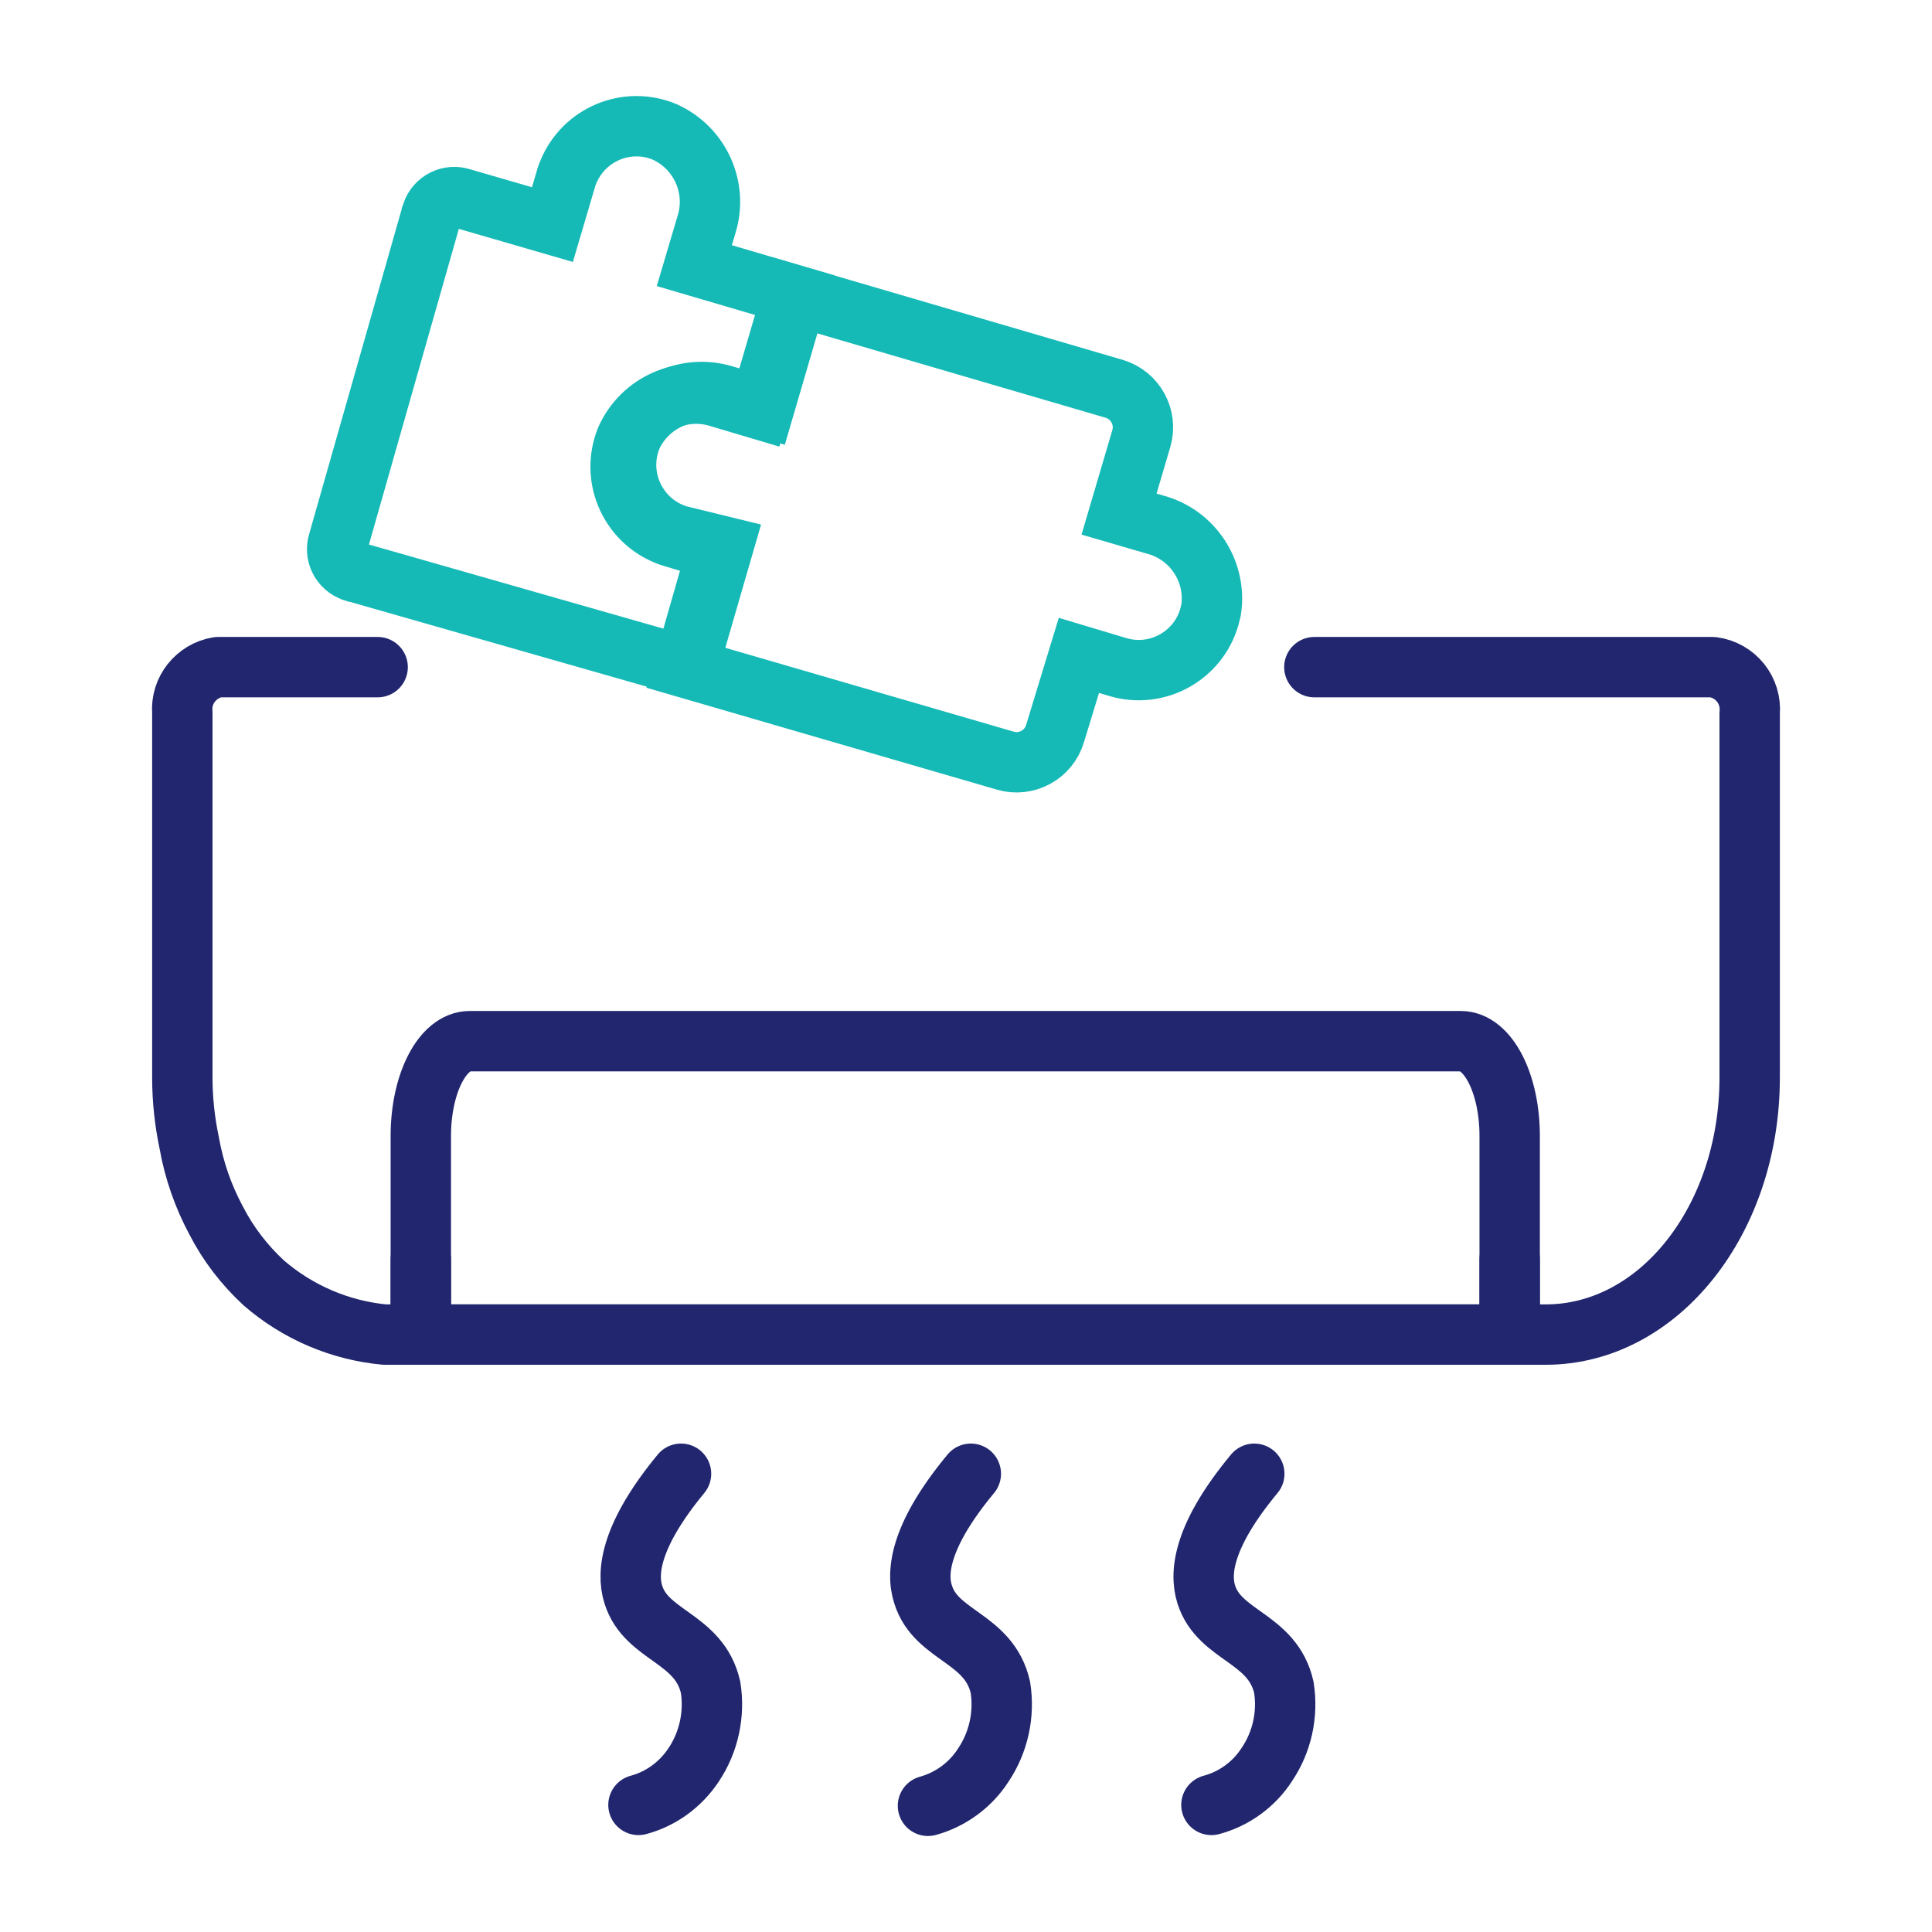
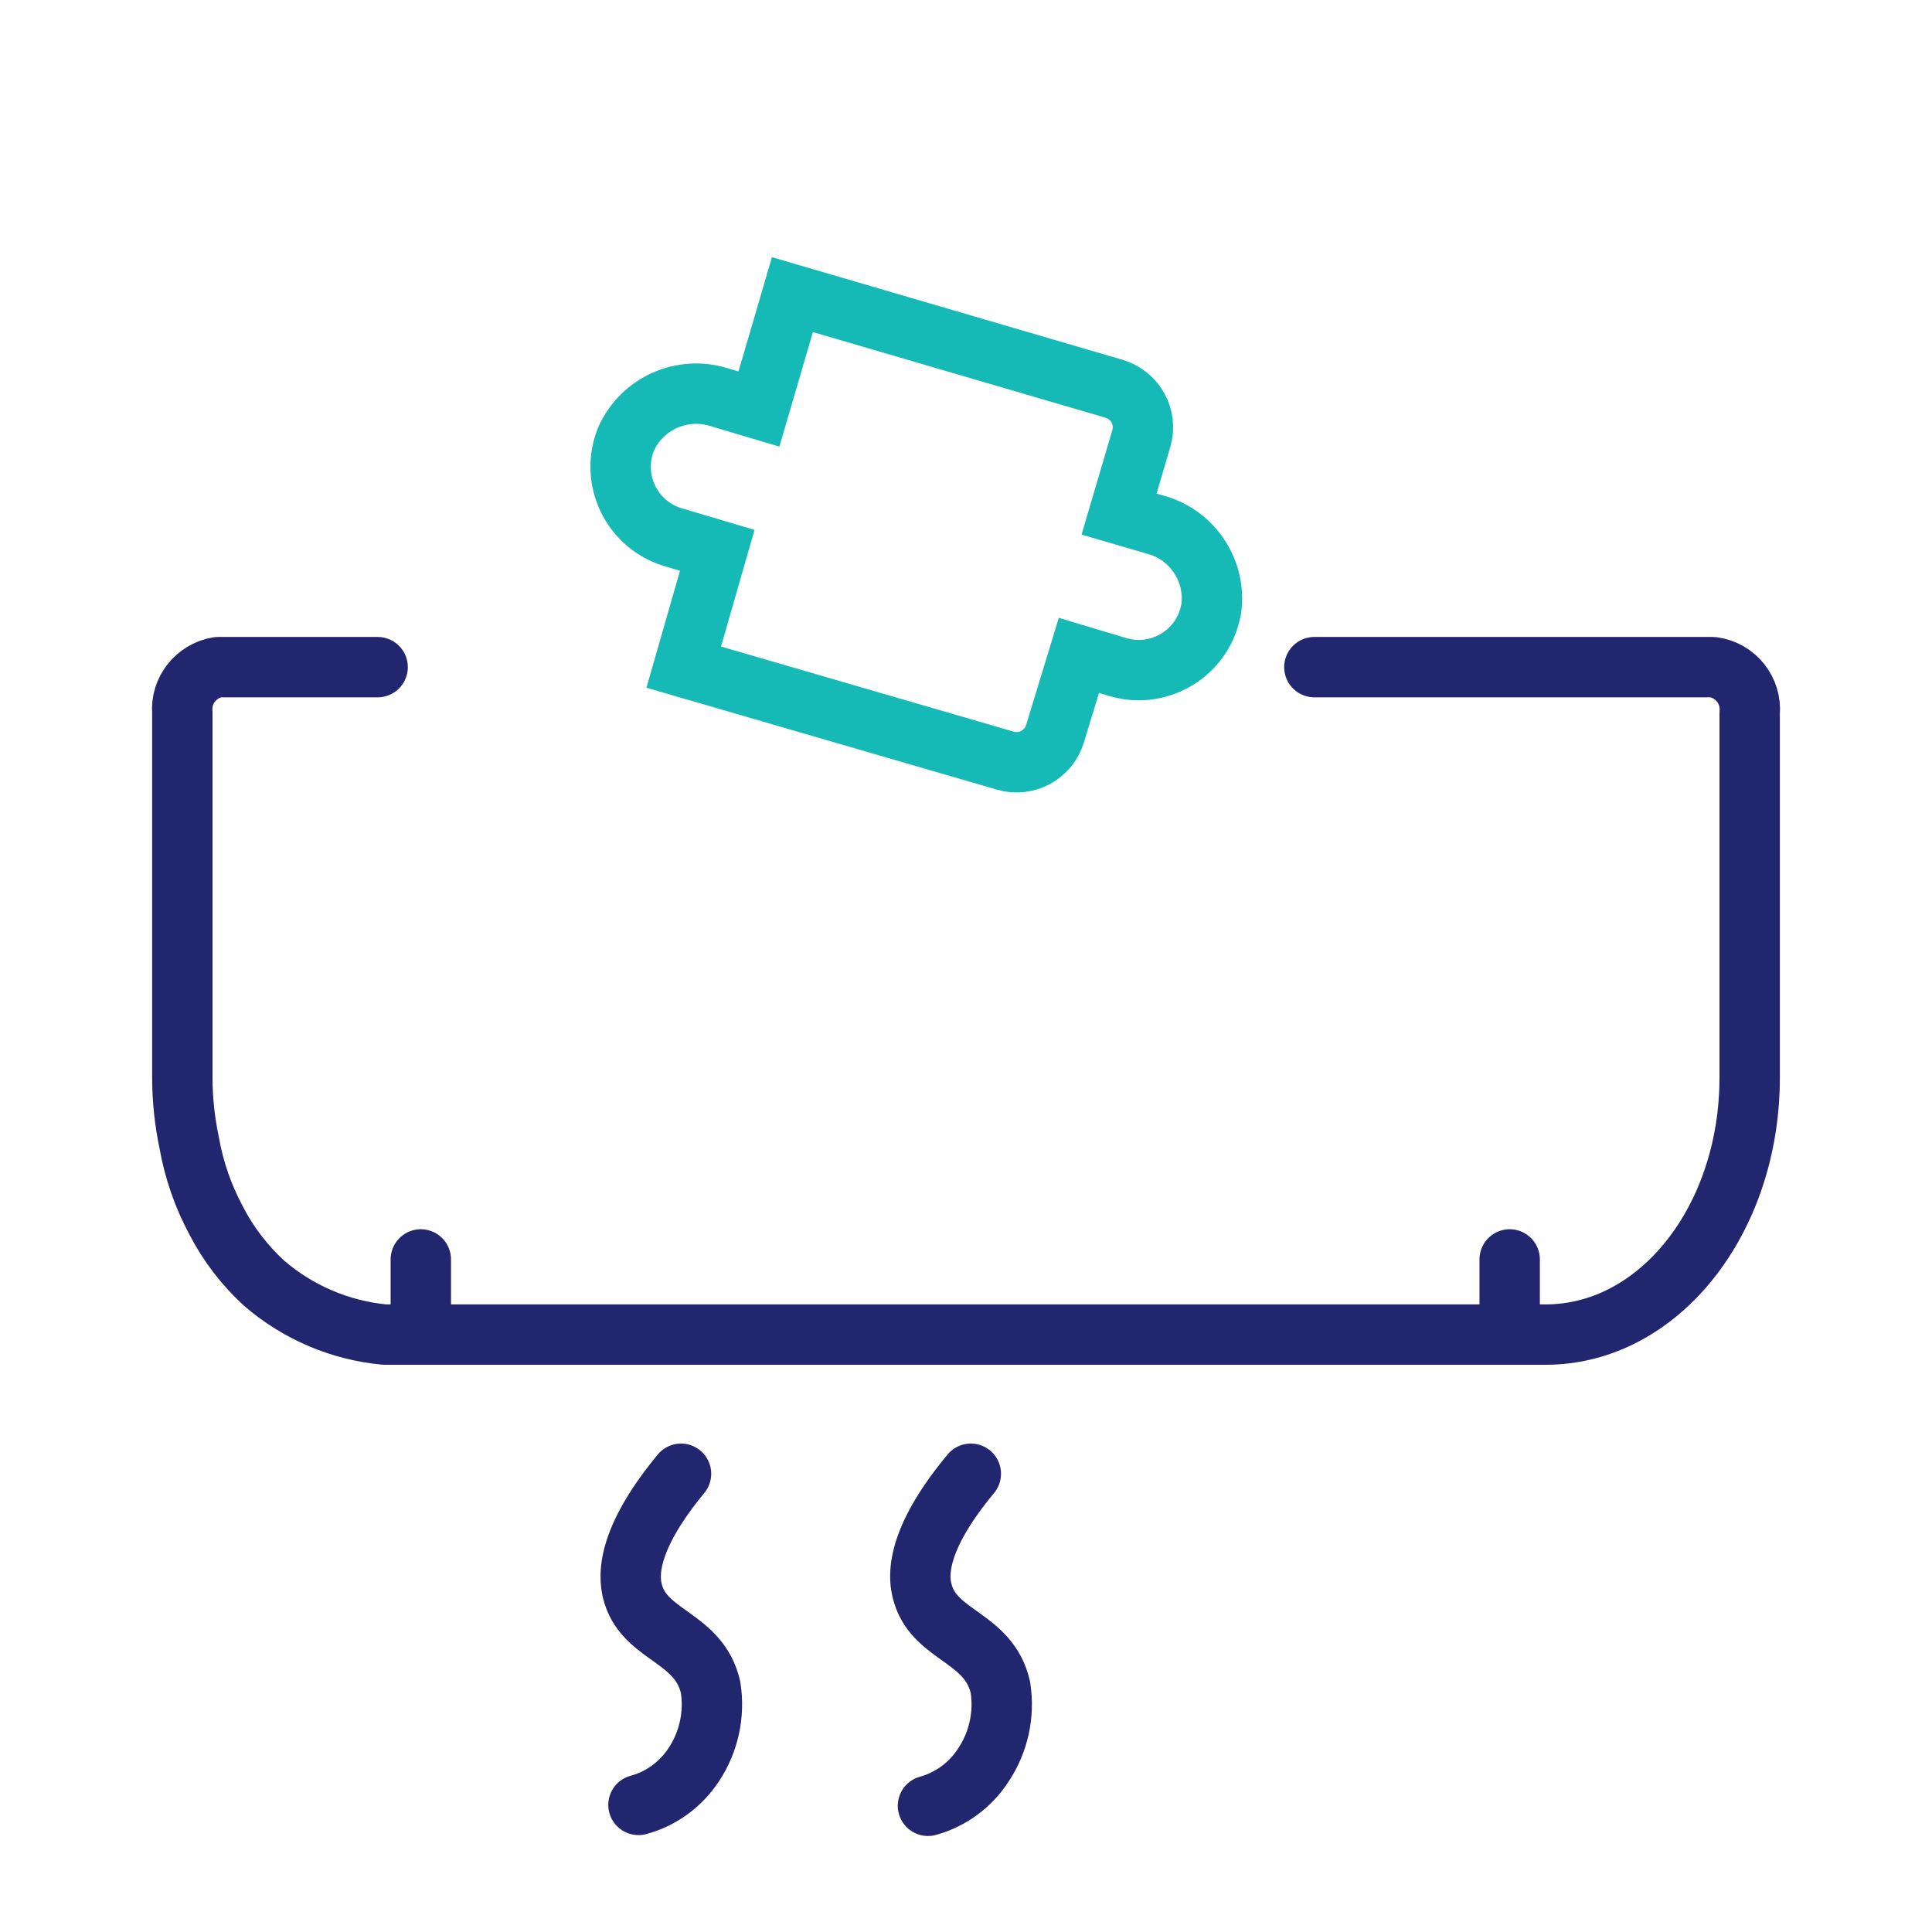
<svg xmlns="http://www.w3.org/2000/svg" id="Layer_1" data-name="Layer 1" viewBox="0 0 64 64">
  <defs>
    <style>      .cls-1 {        stroke: #15bab6;        stroke-miterlimit: 10;      }      .cls-1, .cls-2 {        fill: none;        stroke-linecap: round;        stroke-width: 2px;      }      .cls-2 {        stroke: #21266e;        stroke-linejoin: round;      }    </style>
  </defs>
  <line class="cls-2" x1="50.01" y1="41.72" x2="50.01" y2="44.21" />
  <path class="cls-2" d="m43.54,22.1h13.2c.75.1,1.29.77,1.22,1.53v12.07c0,4.7-3,8.51-6.76,8.51H12.74c-1.48-.14-2.88-.74-4-1.71-.64-.59-1.18-1.29-1.58-2.07-.43-.8-.73-1.66-.89-2.56-.15-.71-.23-1.44-.23-2.17v-12.1c-.06-.73.46-1.38,1.18-1.5h5.29" />
-   <path class="cls-2" d="m47.39,34.49h1c.9,0,1.62,1.4,1.62,3.14v6.58H13.94v-6.58c0-1.74.72-3.14,1.62-3.14h31.83Z" />
  <line class="cls-2" x1="13.94" y1="44.21" x2="13.94" y2="41.72" />
  <path class="cls-2" d="m32.16,48.82c-1.66,2-1.83,3.25-1.58,4,.43,1.39,2.19,1.42,2.56,3.08.14.89-.06,1.81-.56,2.56-.42.66-1.08,1.15-1.84,1.36" />
  <path class="cls-2" d="m22.56,48.82c-1.65,2-1.82,3.25-1.58,4,.43,1.39,2.19,1.42,2.56,3.08.14.89-.06,1.81-.56,2.56-.43.65-1.08,1.13-1.83,1.33" />
-   <path class="cls-2" d="m41.55,48.82c-1.66,2-1.83,3.25-1.59,4,.44,1.39,2.2,1.42,2.57,3.08.14.89-.06,1.81-.57,2.56-.42.65-1.08,1.13-1.83,1.33" />
-   <path class="cls-1" d="m22.49,17.74c-1.29-.38-2.03-1.74-1.65-3.03.02-.08.05-.15.08-.23.53-1.17,1.85-1.76,3.08-1.38l1.32.39,1.08-3.69-3.4-1,.4-1.35c.39-1.23-.21-2.55-1.38-3.08-1.24-.52-2.67.07-3.19,1.32-.04.09-.07.17-.09.26l-.44,1.49-3-.87c-.41-.14-.85.08-.99.49,0,.01,0,.02-.01.03l-3.09,10.85c-.14.41.08.85.49.99.01,0,.03,0,.04.01l11.06,3.16,1.16-4-1.47-.36Z" />
  <path class="cls-1" d="m38.27,17.38l-1.2-.35.74-2.51c.2-.7-.2-1.43-.9-1.64l-10.66-3.12-1.11,3.79-1.31-.39c-1.23-.39-2.56.2-3.09,1.38-.51,1.25.09,2.67,1.34,3.18.08.03.15.06.23.08l1.45.43-1.11,3.87,10.66,3.1c.7.2,1.43-.2,1.64-.9l.79-2.59,1.3.39c1.29.38,2.65-.37,3.02-1.66.02-.08.04-.16.06-.24.19-1.27-.61-2.49-1.85-2.82Z" />
</svg>